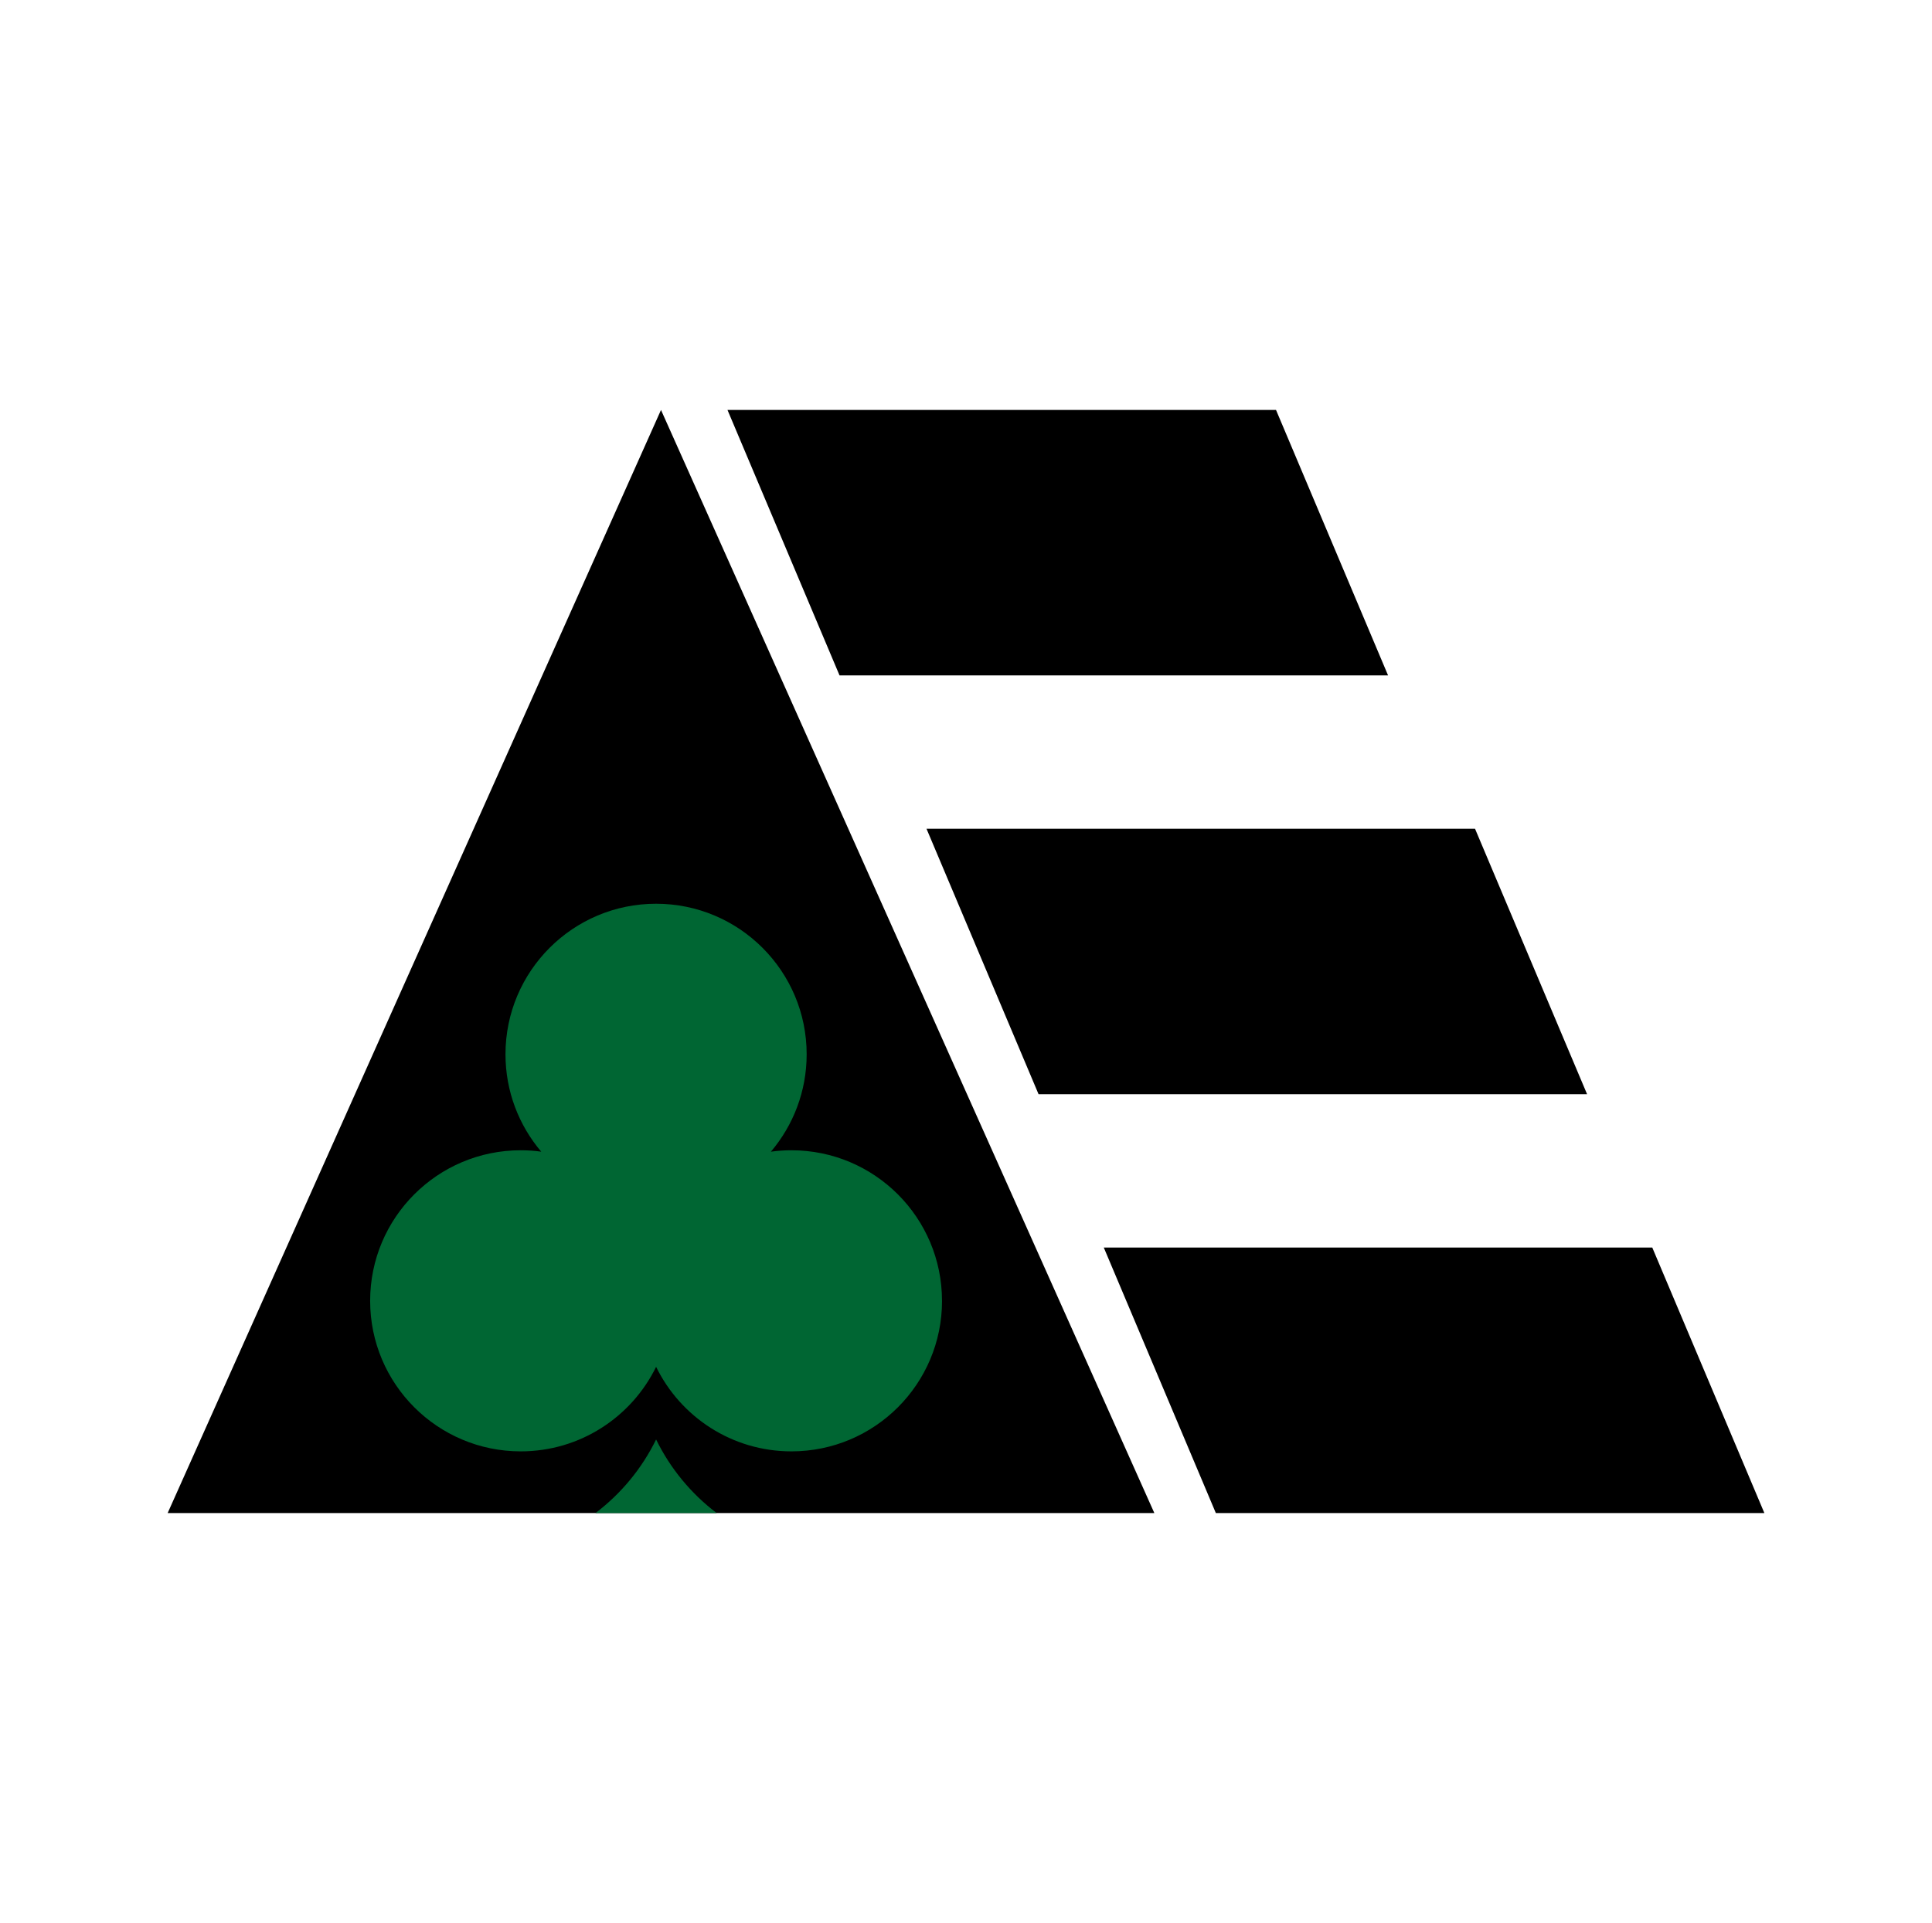
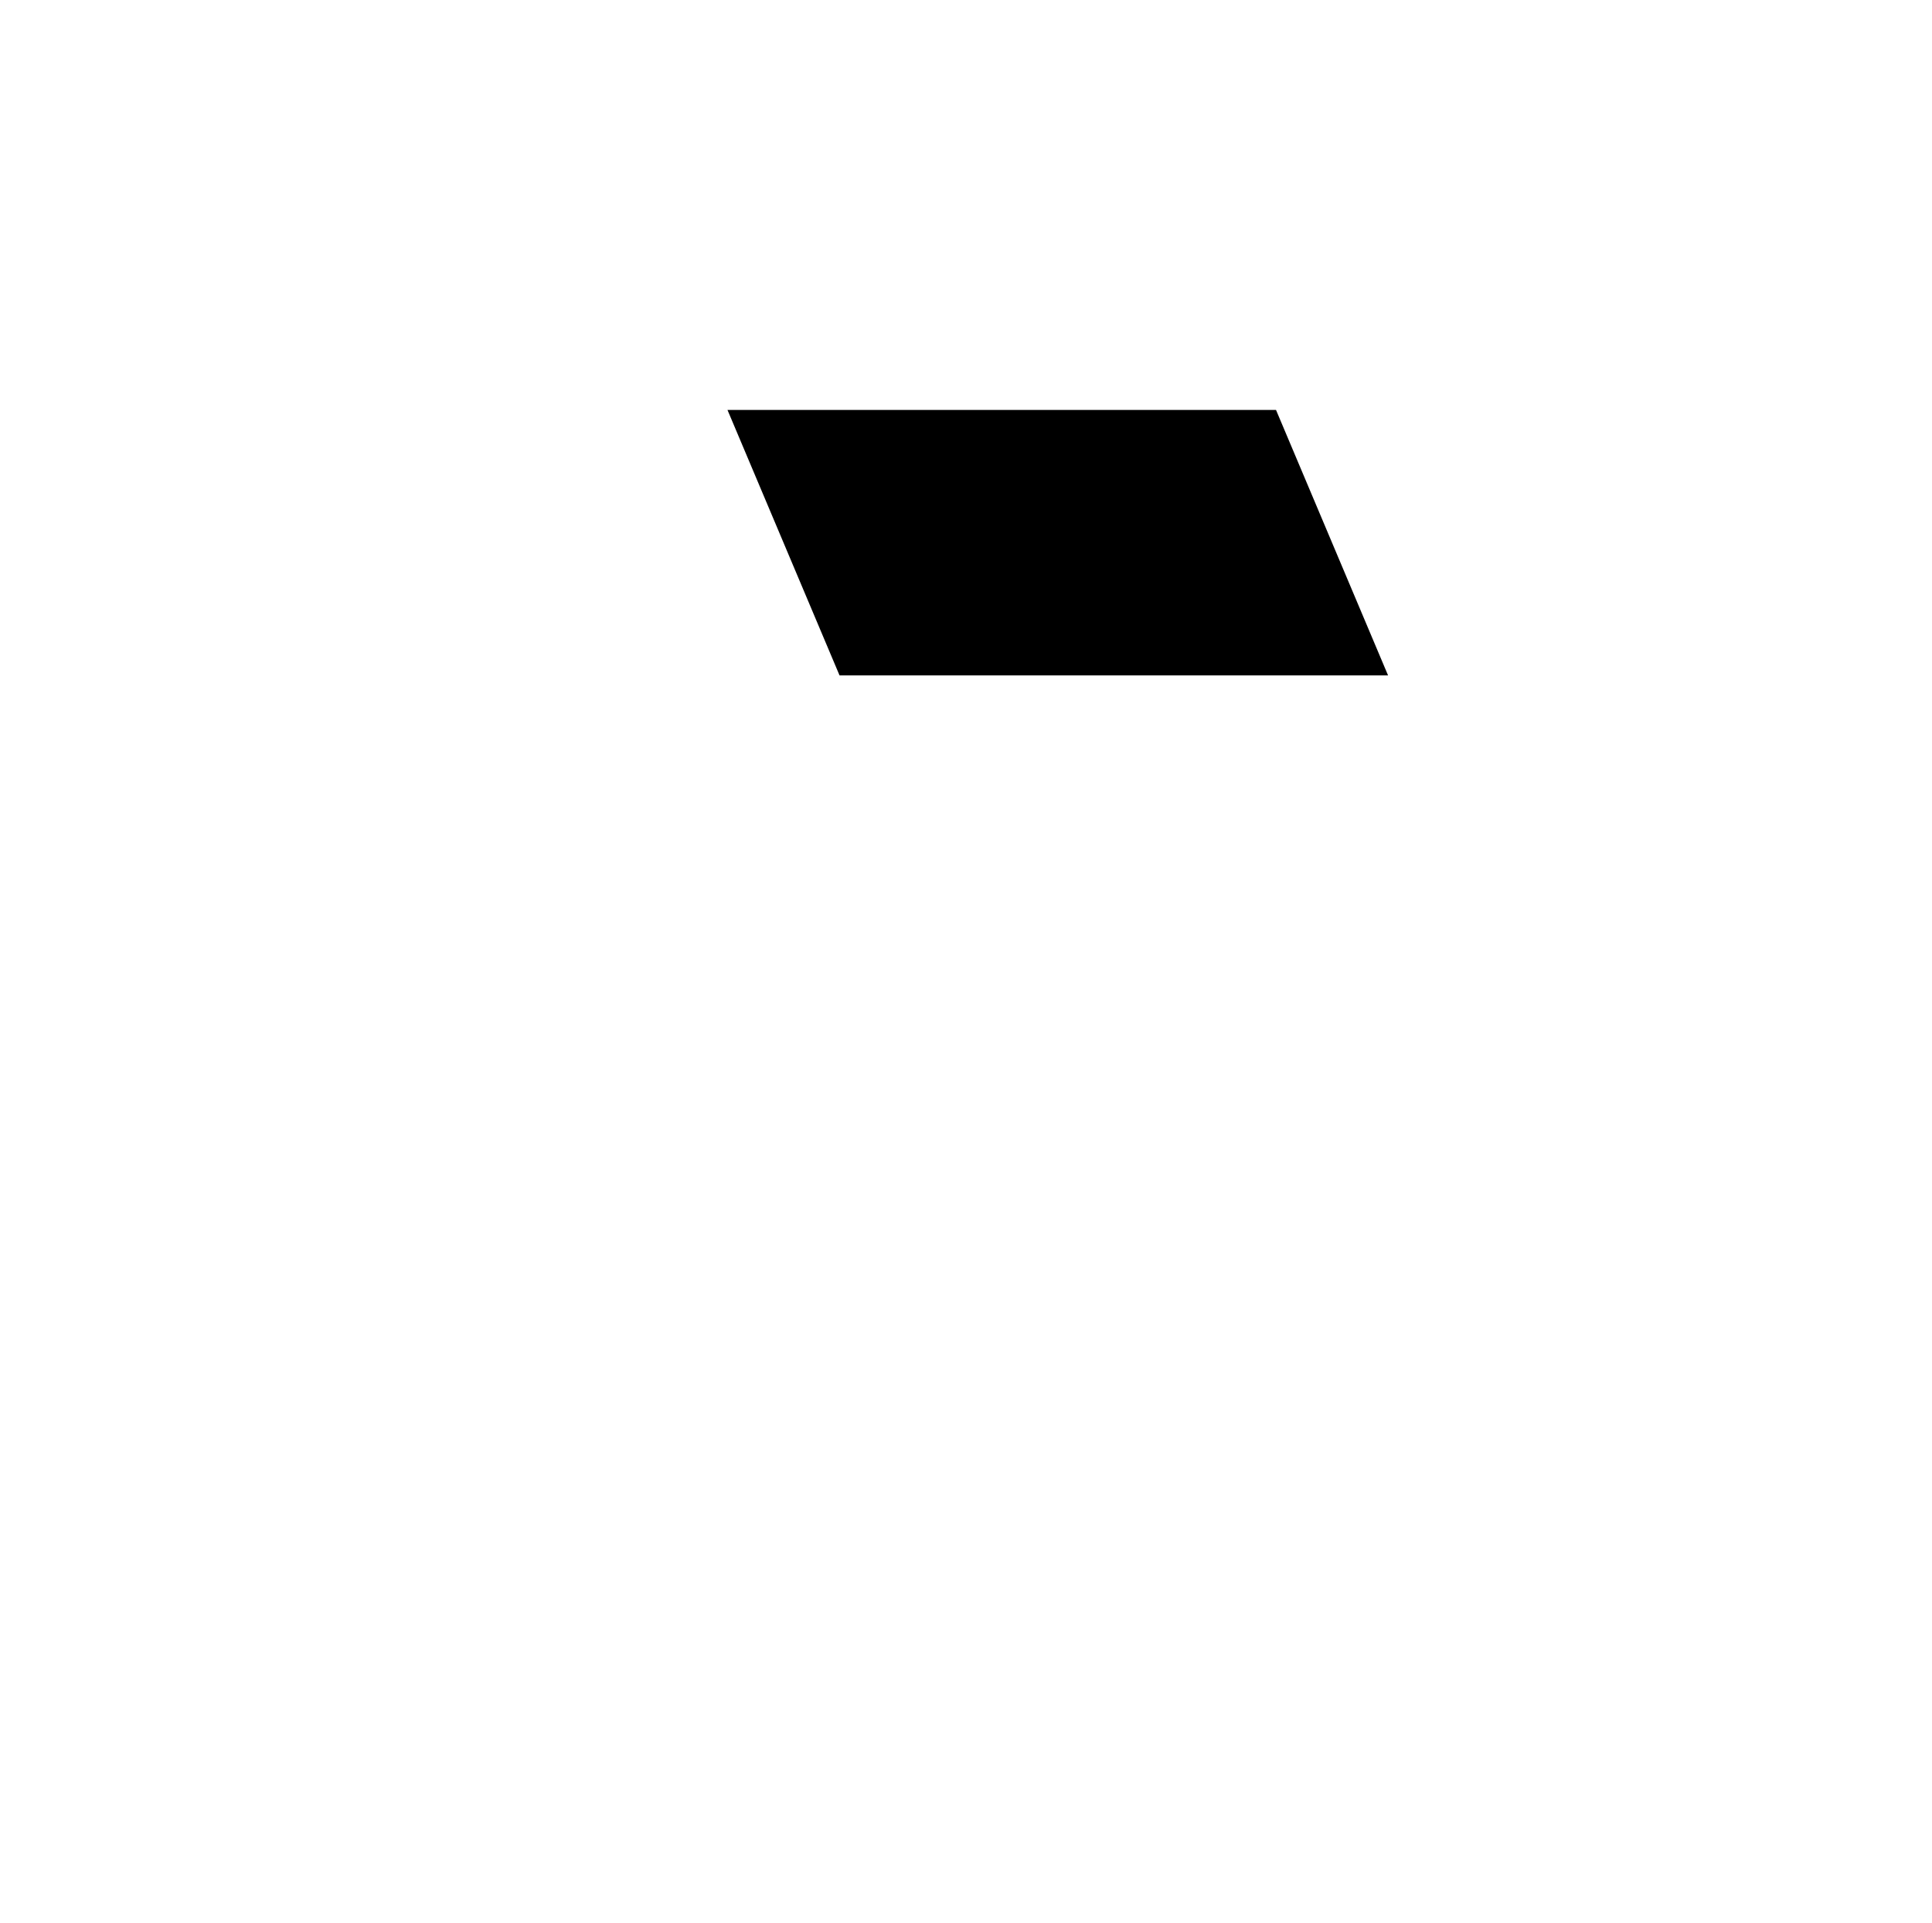
<svg xmlns="http://www.w3.org/2000/svg" id="Calque_1" data-name="Calque 1" viewBox="0 0 631.1 628.32">
  <defs>
    <style>
      .cls-1 {
        fill: #063;
      }
    </style>
  </defs>
-   <polygon points="54.77 494.37 215.92 133.95 377.07 494.37 54.77 494.37" />
-   <polygon points="539.73 407.63 360.56 407.63 397.16 494.37 576.34 494.37 539.73 407.63" />
-   <polygon points="481.83 270.79 302.65 270.79 339.25 357.52 518.43 357.52 481.83 270.79" />
  <polygon points="416.82 133.95 237.64 133.95 274.24 220.68 453.42 220.68 416.82 133.95" />
  <g>
-     <path class="cls-1" d="M234.1,494.37h-39.57c8.34-6.32,15.16-14.55,19.79-24.04,4.63,9.48,11.44,17.72,19.78,24.04Z" />
-     <path class="cls-1" d="M307.72,425.03c0,27.17-22.02,49.19-49.19,49.19-19.43,0-36.22-11.26-44.21-27.62-7.99,16.35-24.79,27.62-44.22,27.62-27.16,0-49.19-22.02-49.19-49.19s22.03-49.19,49.19-49.19c2.28,0,4.52.15,6.7.46-7.28-8.58-11.68-19.68-11.68-31.82,0-27.16,22.03-49.19,49.19-49.19s49.19,22.03,49.19,49.19c0,12.14-4.4,23.24-11.68,31.82,2.19-.3,4.43-.46,6.7-.46,27.17,0,49.19,22.03,49.19,49.19Z" />
-   </g>
+     </g>
</svg>